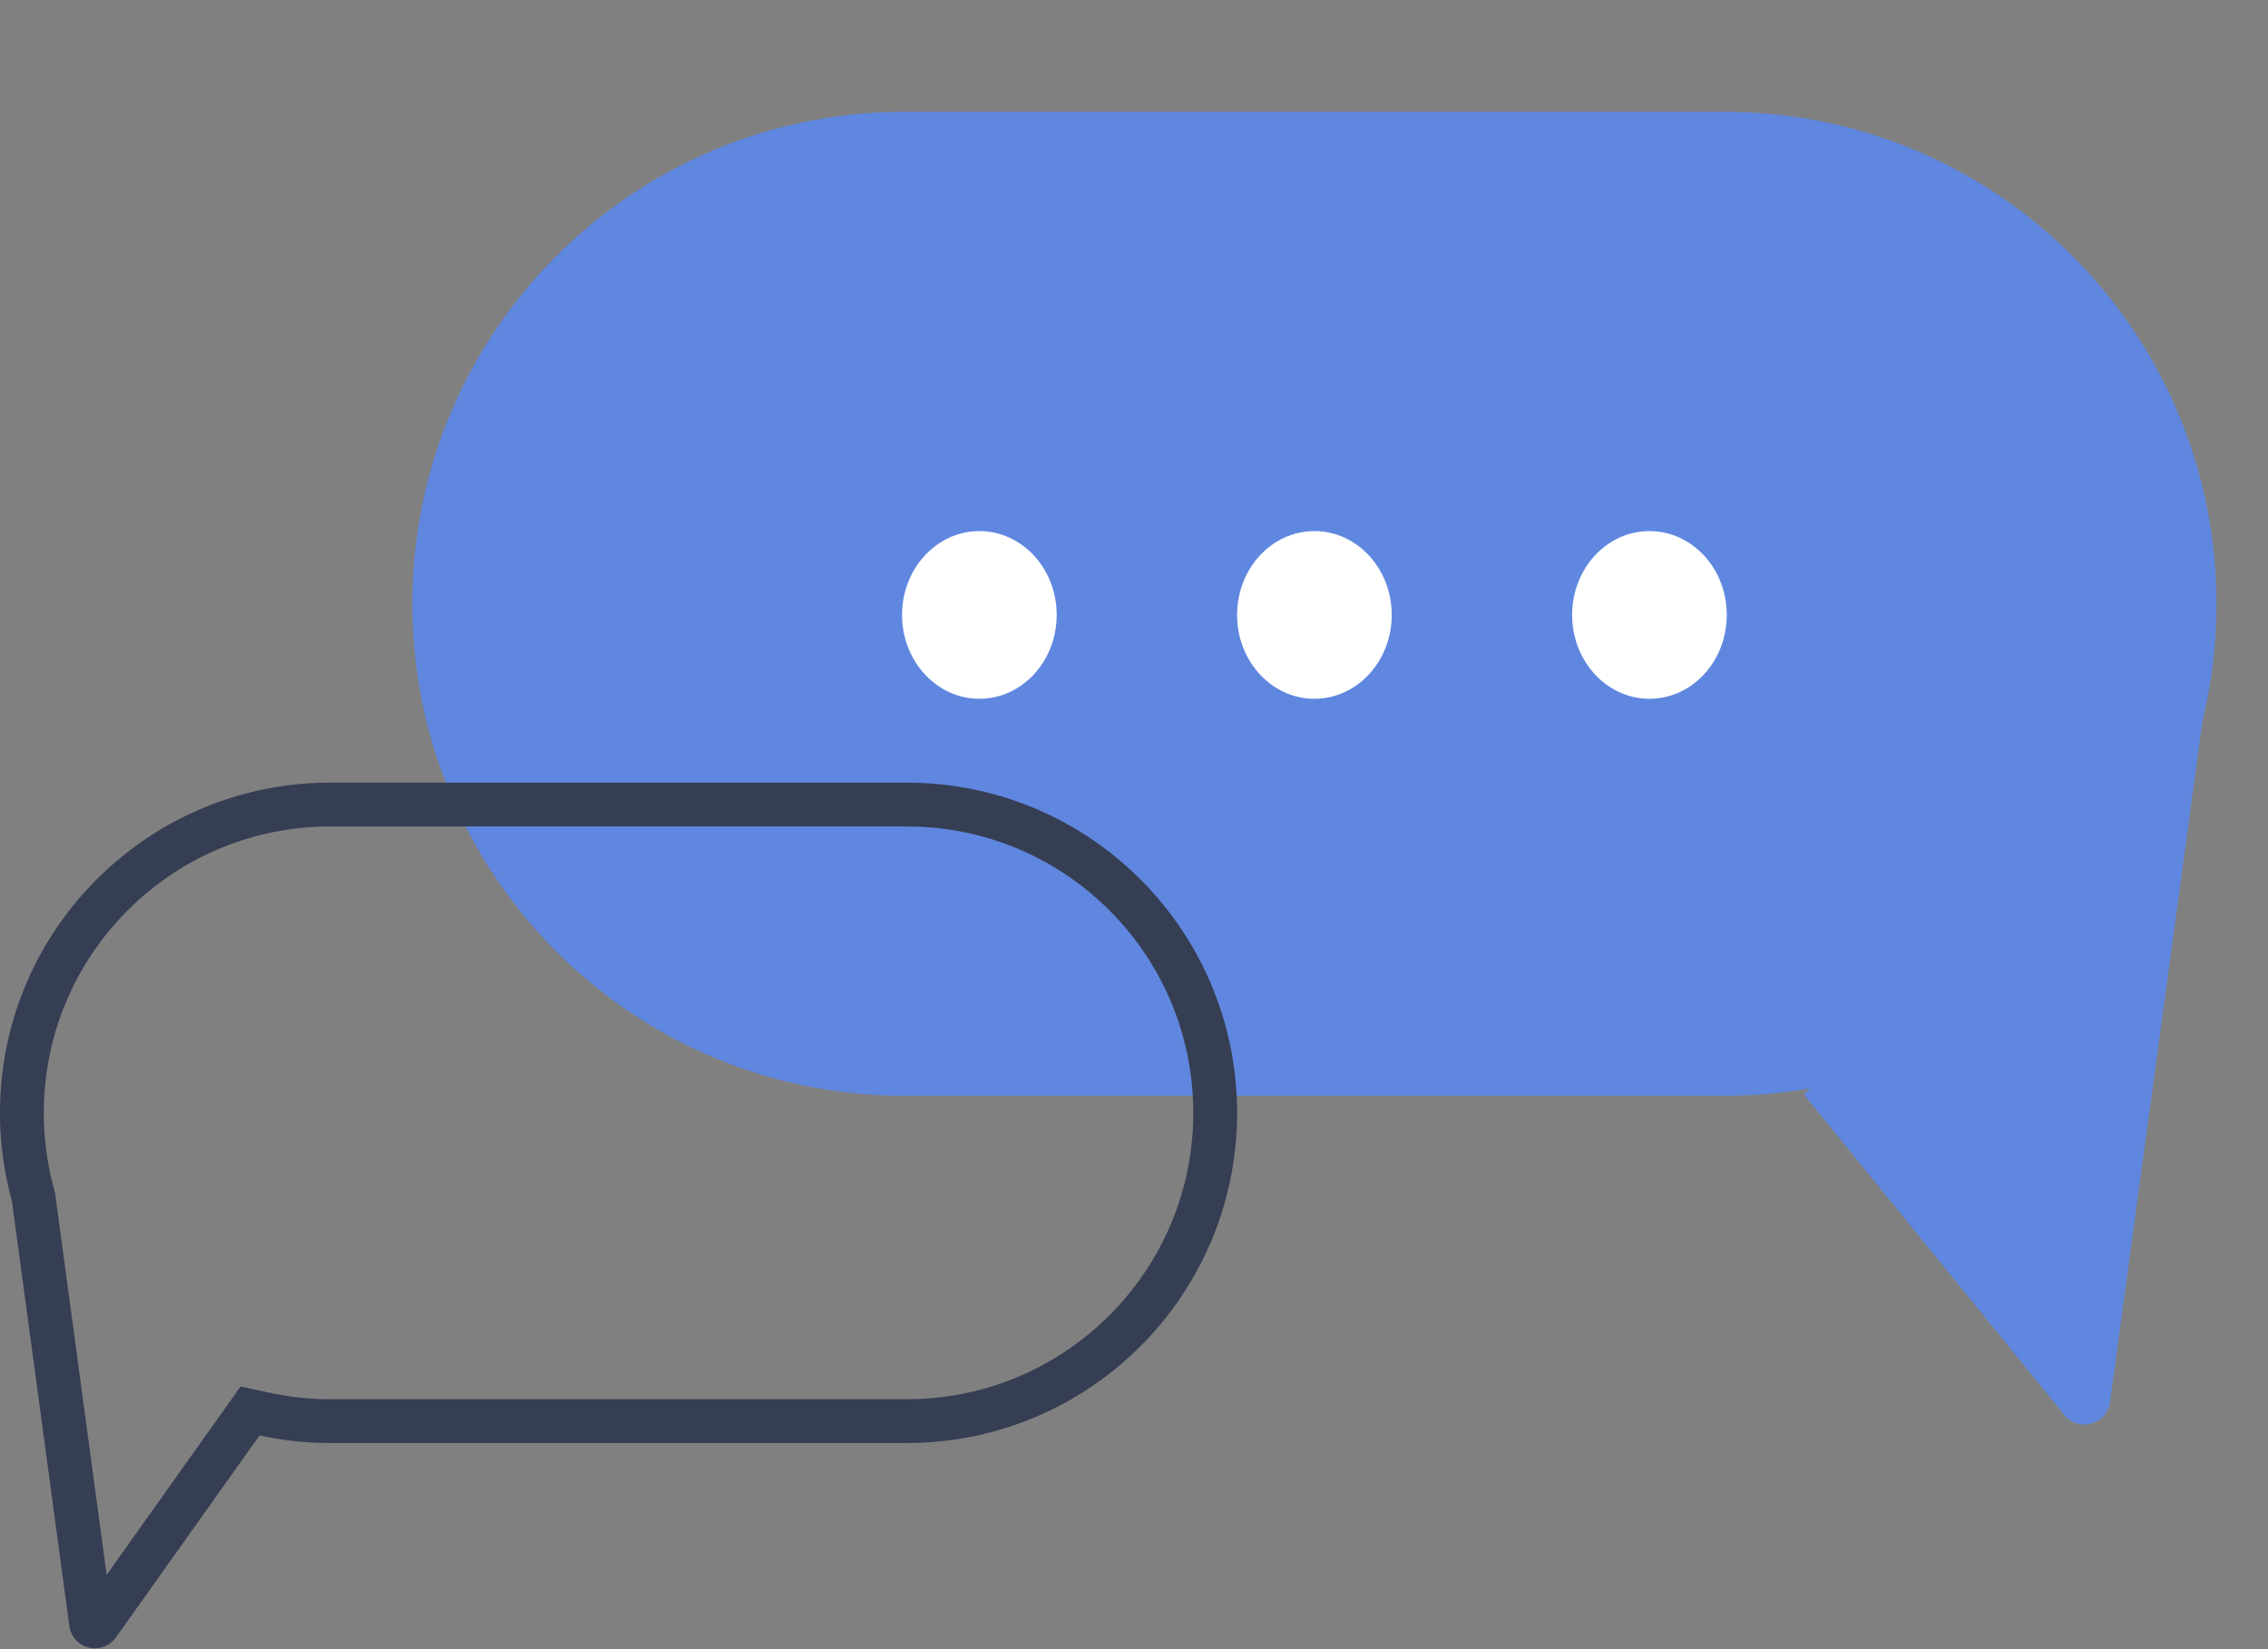
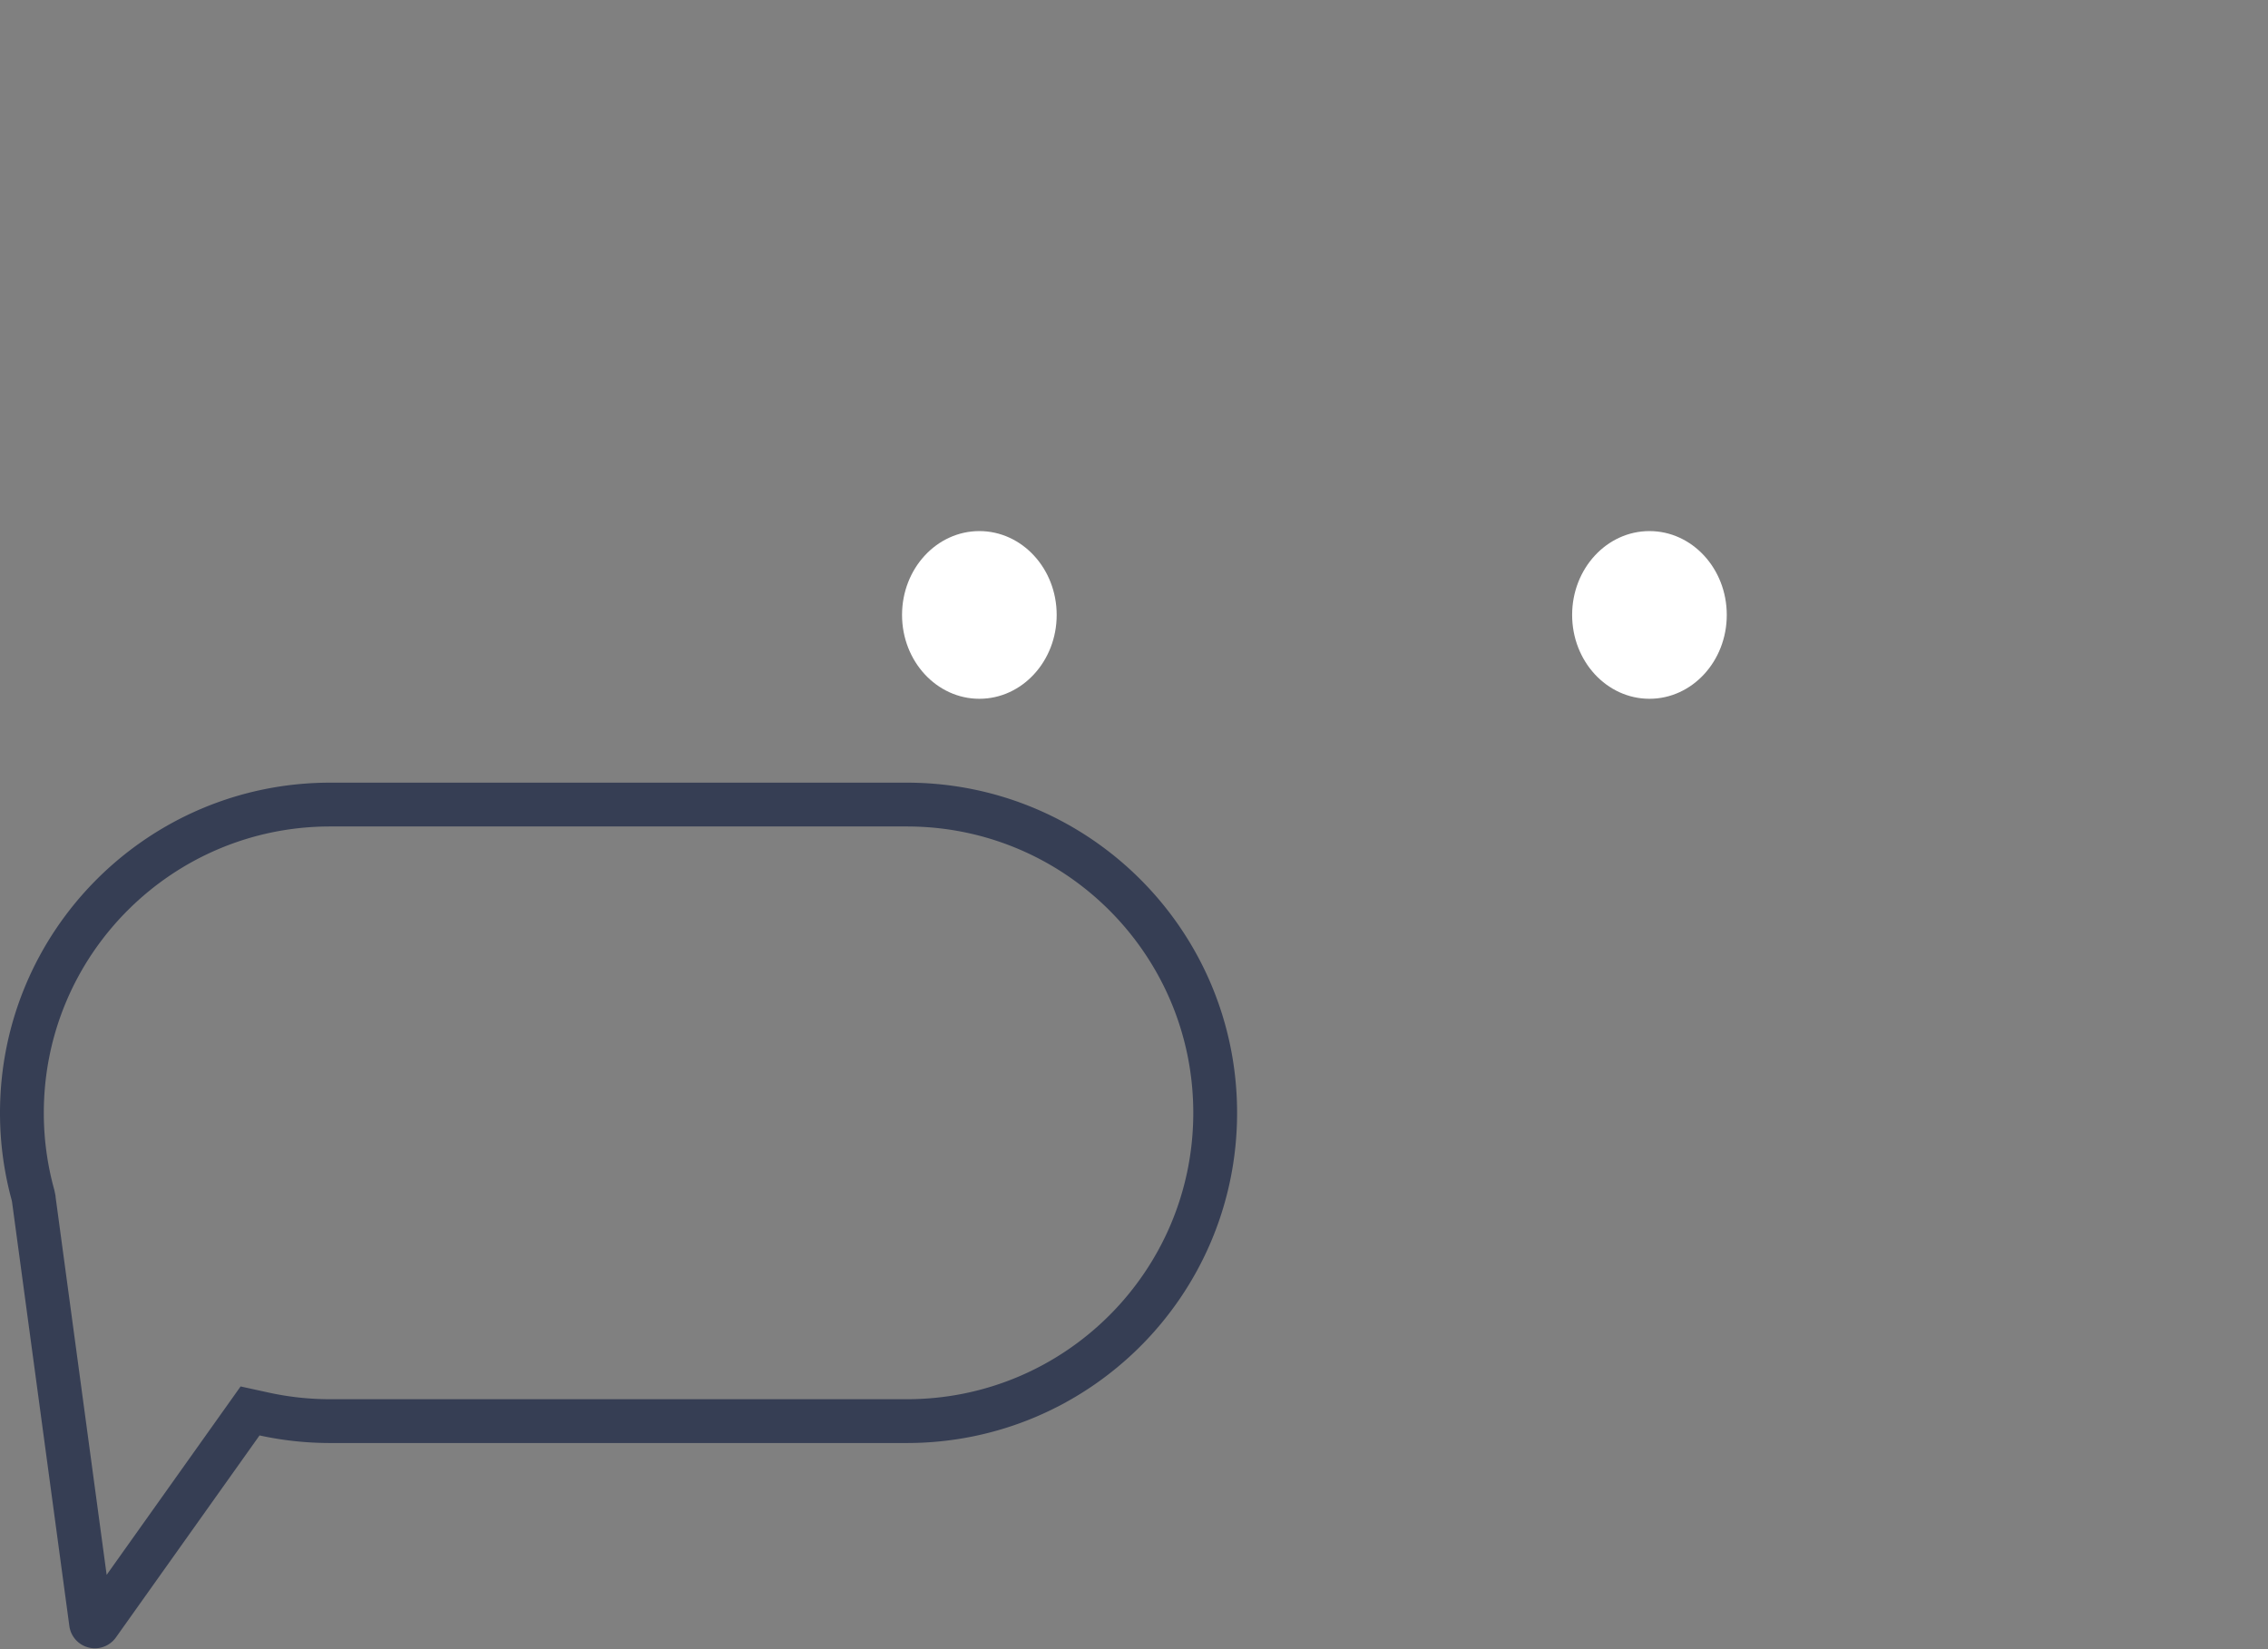
<svg xmlns="http://www.w3.org/2000/svg" width="88" height="64" viewBox="0 0 88 64">
  <rect x="0" y="0" width="88" height="64" fill="#808080" stroke="none" />
  <g fill="none" fill-rule="evenodd">
-     <path fill="#5489FF" fill-opacity=".75" d="M85.992 23.986l.008-.01-.01.073a19.1 19.1 0 0 1-.53 3.914l-3.591 26.455a1 1 0 0 1-1.767.496L70 42.482l.21-.243a19.213 19.213 0 0 1-3.302.285H35.092C24.548 42.524 16 33.976 16 23.43 16 12.887 24.548 4.34 35.092 4.34h31.816C77.452 4.339 86 12.887 86 23.431c0 .186-.003.37-.008.555z" />
    <ellipse cx="38" cy="23.864" fill="#FFF" rx="3" ry="3.254" />
-     <ellipse cx="51" cy="23.864" fill="#FFF" rx="3" ry="3.254" />
    <ellipse cx="64" cy="23.864" fill="#FFF" rx="3" ry="3.254" />
    <path stroke="#363E54" stroke-width="1.7" d="M1.305 46.496l-.023-.113a11.976 11.976 0 0 1-.432-3.196c0-6.608 5.356-11.964 11.964-11.964h22.372c6.608 0 11.964 5.356 11.964 11.964 0 6.607-5.356 11.963-11.964 11.963H12.814c-.87 0-1.728-.093-2.562-.275l-.549-.12-5.9 8.3a.15.15 0 0 1-.27-.068l-2.228-16.49z" />
  </g>
</svg>